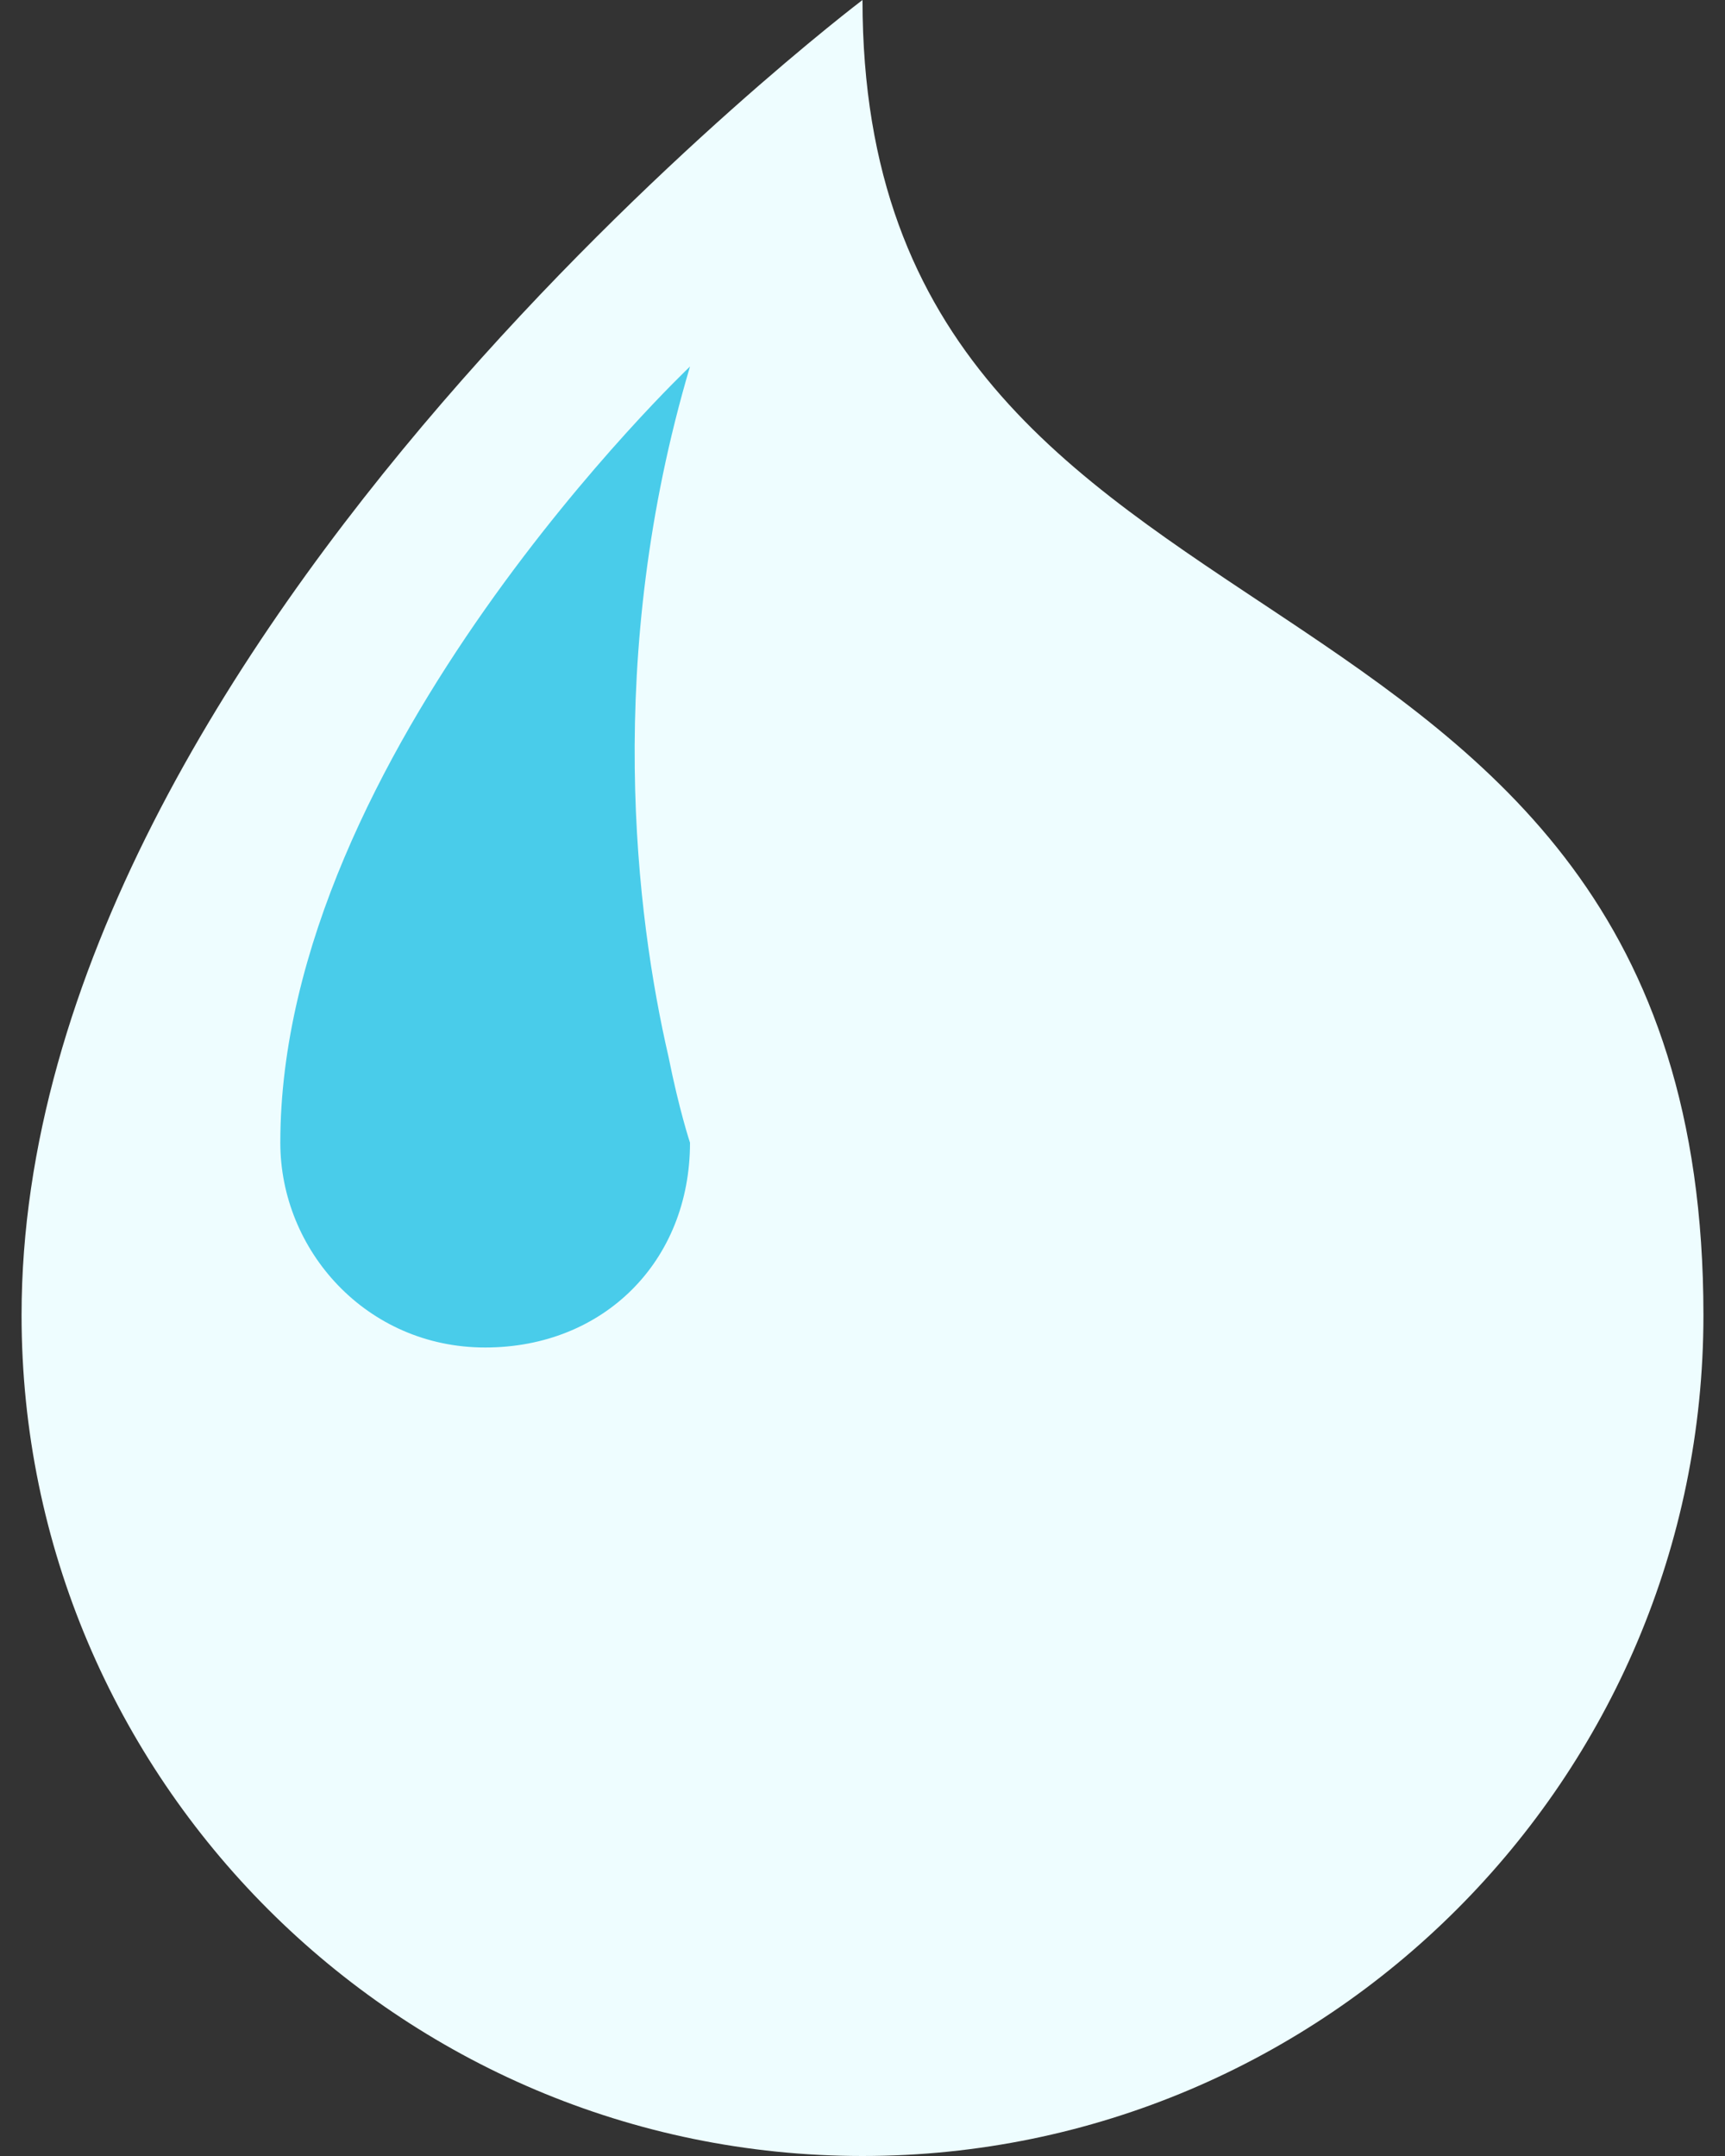
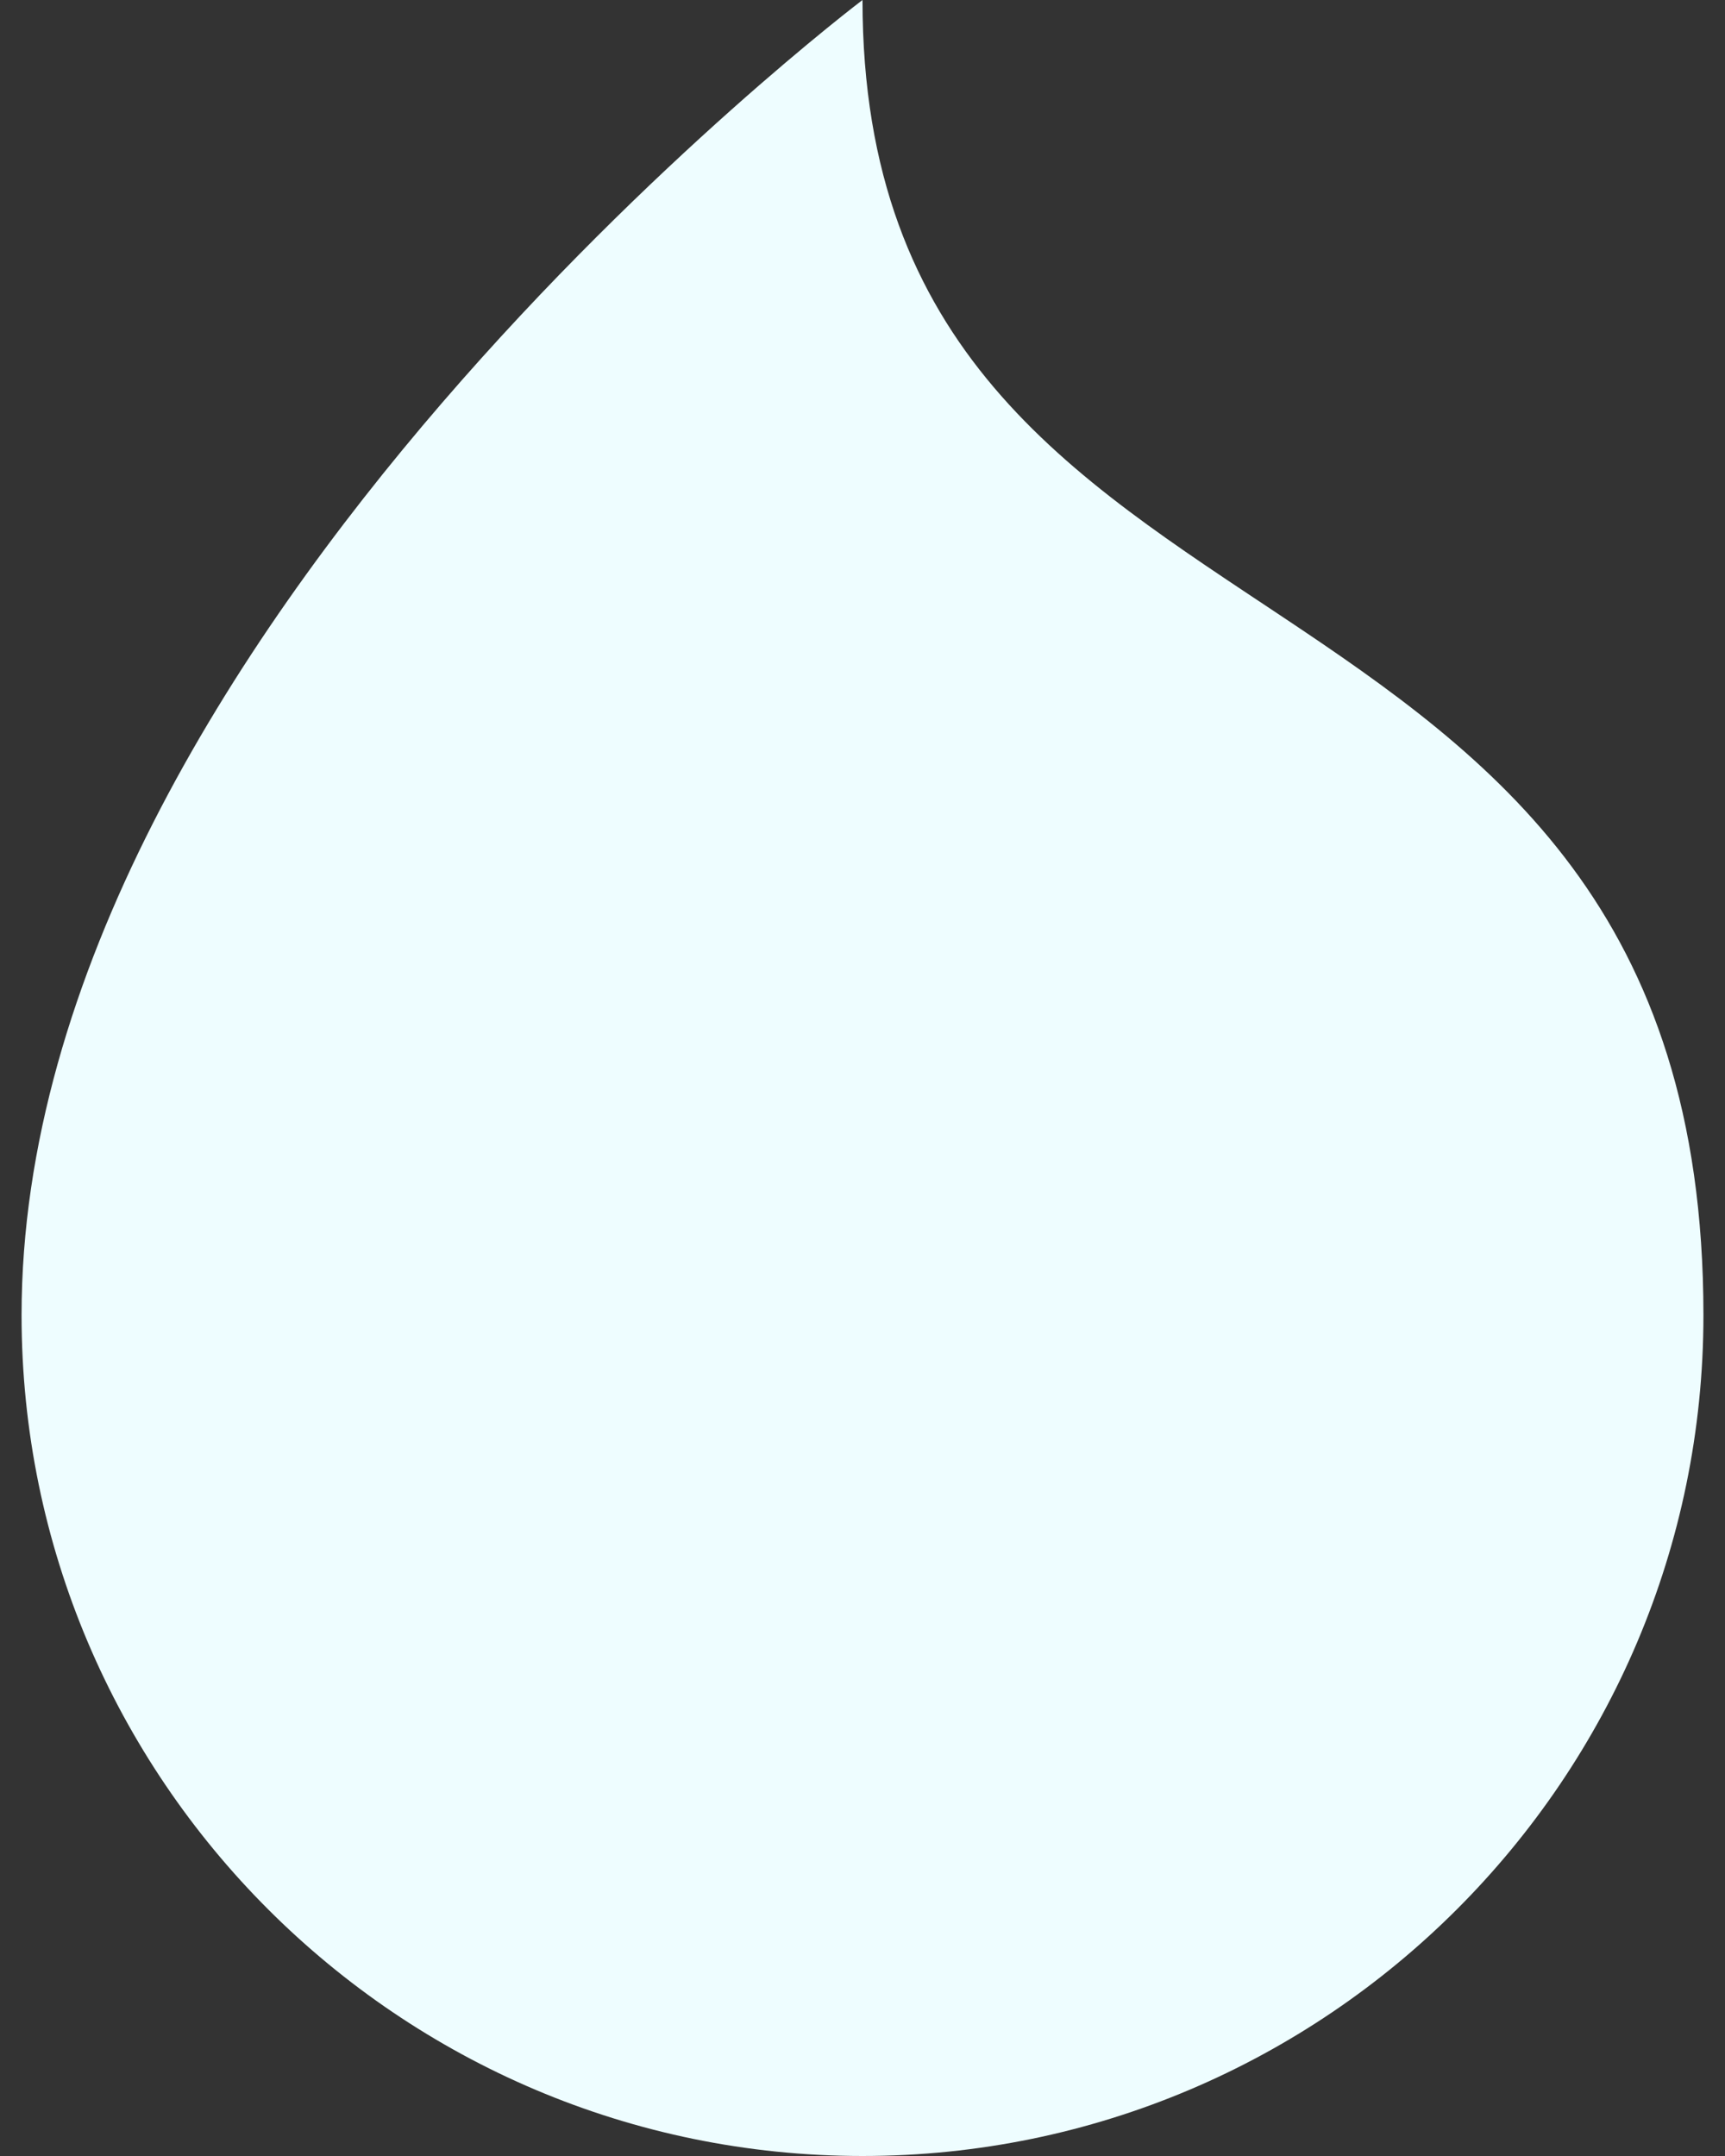
<svg xmlns="http://www.w3.org/2000/svg" version="1.1" id="Capa_1" x="0px" y="0px" viewBox="0 0 16 20" style="enable-background:new 0 0 16 20;" xml:space="preserve">
  <rect x="0" y="0" width="16" height="20" fill="#333333" stroke="none" />
  <style type="text/css">
	.st0{fill:#EEFDFF;}
	.st1{fill:#49CCEA;}
</style>
  <g>
    <path class="st0" d="M15.8,12.2C15.8,4.7,8,6.5,8,0c0,0-7.8,5.9-7.8,12.2C0.2,16.5,3.7,20,8,20S15.8,16.5,15.8,12.2z" />
-     <path class="st1" d="M6.2,9.8c0.1,0.5,0.2,0.8,0.2,0.8c0,1.1-0.8,1.9-1.9,1.9c-1.1,0-1.9-0.9-1.9-1.9c0-3.6,3.8-7.2,3.8-7.2   C5.6,6.1,5.9,8.5,6.2,9.8z" />
  </g>
</svg>